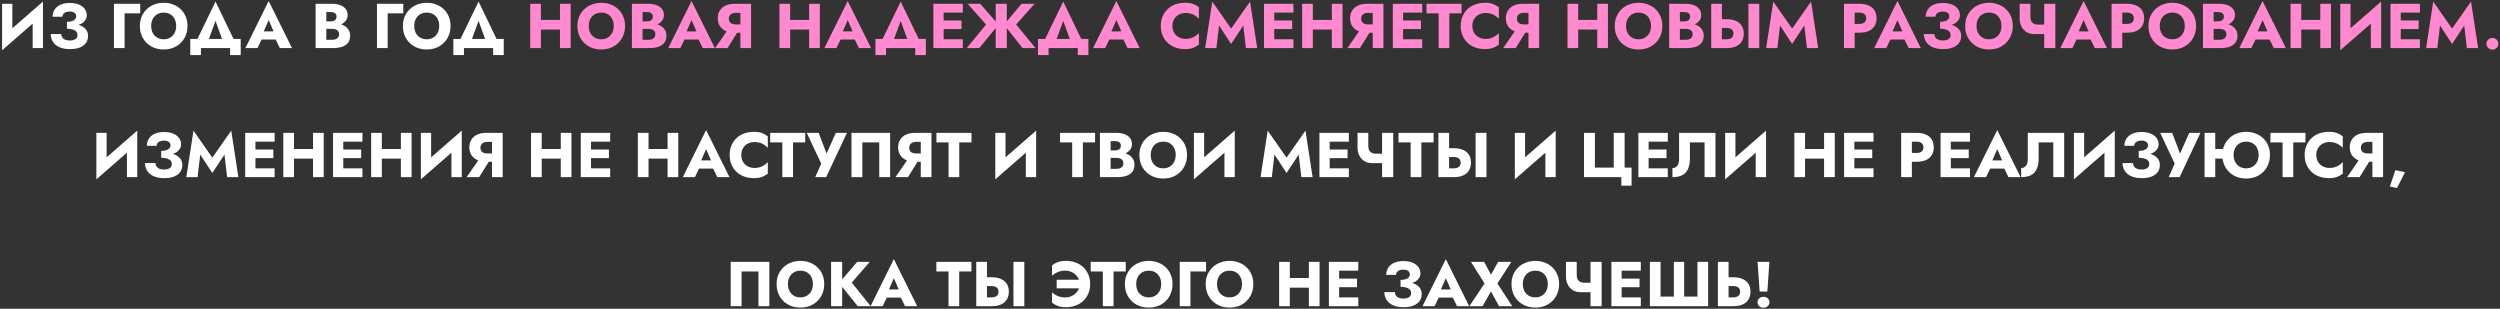
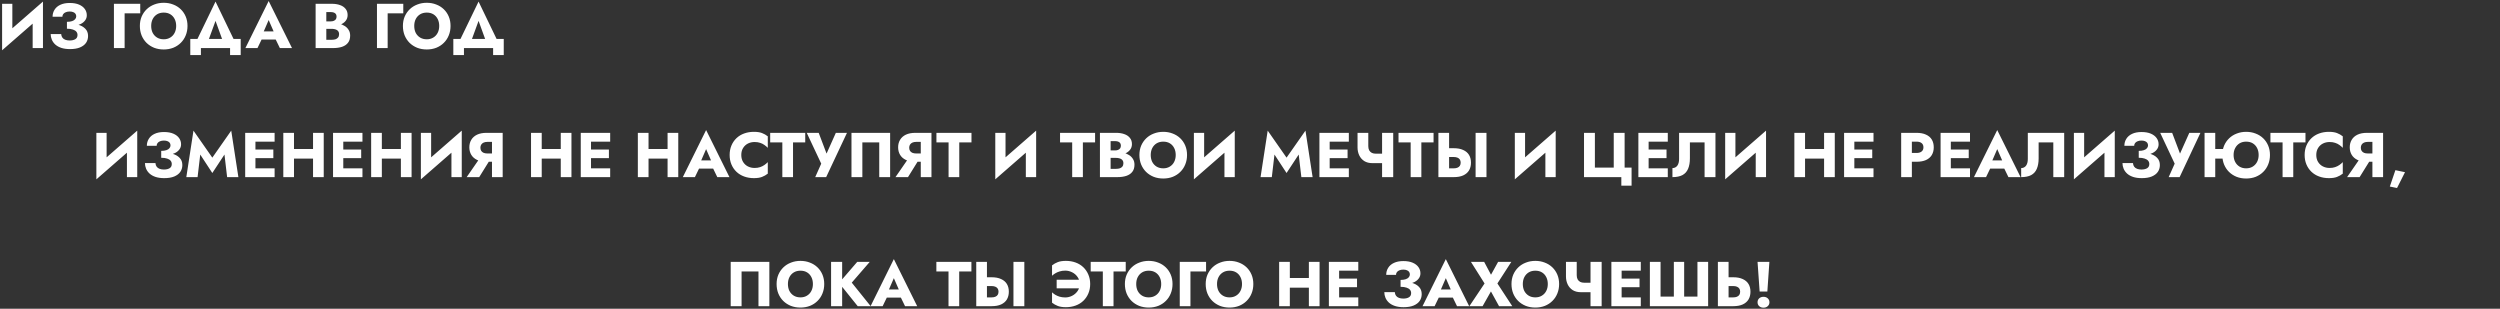
<svg xmlns="http://www.w3.org/2000/svg" width="988" height="122" viewBox="0 0 988 122" fill="none">
  <rect x="0" y="0" width="988" height="122" fill="#333333" stroke="none" />
  <path d="M16.855 5.9L16.98 0.625L0.955 14.6L0.83 19.875L16.855 5.9ZM4.88 1.5H0.83V19.875L4.88 15.725V1.5ZM16.98 0.625L12.905 4.925V19H16.98V0.625ZM26.454 10.525C27.537 10.525 28.554 10.433 29.504 10.25C30.454 10.067 31.287 9.792 32.004 9.425C32.721 9.042 33.279 8.567 33.679 8C34.096 7.433 34.304 6.775 34.304 6.025C34.304 5.125 34.046 4.308 33.529 3.575C33.012 2.842 32.254 2.258 31.254 1.825C30.254 1.392 29.021 1.175 27.554 1.175C26.087 1.175 24.846 1.417 23.829 1.9C22.829 2.367 22.071 3.017 21.554 3.85C21.037 4.667 20.779 5.592 20.779 6.625H24.654C24.654 6.208 24.771 5.85 25.004 5.55C25.237 5.233 25.571 4.992 26.004 4.825C26.437 4.642 26.946 4.55 27.529 4.55C28.096 4.55 28.571 4.633 28.954 4.8C29.337 4.95 29.629 5.167 29.829 5.45C30.029 5.733 30.129 6.067 30.129 6.45C30.129 6.867 29.987 7.242 29.704 7.575C29.437 7.908 29.029 8.167 28.479 8.35C27.946 8.533 27.271 8.625 26.454 8.625V10.525ZM27.654 19.4C29.237 19.4 30.554 19.183 31.604 18.75C32.671 18.3 33.471 17.692 34.004 16.925C34.537 16.142 34.804 15.242 34.804 14.225C34.804 13.042 34.437 12.083 33.704 11.35C32.987 10.6 31.996 10.058 30.729 9.725C29.479 9.375 28.054 9.2 26.454 9.2V11.35C27.421 11.35 28.204 11.458 28.804 11.675C29.421 11.875 29.879 12.158 30.179 12.525C30.479 12.892 30.629 13.325 30.629 13.825C30.629 14.575 30.346 15.125 29.779 15.475C29.212 15.825 28.454 16 27.504 16C26.887 16 26.329 15.908 25.829 15.725C25.329 15.542 24.937 15.258 24.654 14.875C24.371 14.492 24.212 14.017 24.179 13.45H20.029C20.029 14.217 20.179 14.958 20.479 15.675C20.779 16.392 21.237 17.033 21.854 17.6C22.487 18.167 23.279 18.608 24.229 18.925C25.196 19.242 26.337 19.4 27.654 19.4ZM45.023 1.5V19H49.248V5.275H55.423V1.5H45.023ZM59.75 10.25C59.75 9.217 59.95 8.308 60.35 7.525C60.767 6.725 61.342 6.1 62.075 5.65C62.825 5.2 63.7 4.975 64.7 4.975C65.716 4.975 66.591 5.2 67.325 5.65C68.058 6.1 68.625 6.725 69.025 7.525C69.425 8.308 69.625 9.217 69.625 10.25C69.625 11.283 69.416 12.2 69 13C68.6 13.783 68.025 14.4 67.275 14.85C66.541 15.3 65.683 15.525 64.7 15.525C63.7 15.525 62.825 15.3 62.075 14.85C61.342 14.4 60.767 13.783 60.35 13C59.95 12.2 59.75 11.283 59.75 10.25ZM55.275 10.25C55.275 11.6 55.5 12.842 55.95 13.975C56.416 15.108 57.066 16.092 57.9 16.925C58.75 17.758 59.75 18.408 60.9 18.875C62.05 19.325 63.316 19.55 64.7 19.55C66.067 19.55 67.325 19.325 68.475 18.875C69.625 18.408 70.617 17.758 71.45 16.925C72.3 16.092 72.95 15.108 73.4 13.975C73.867 12.842 74.1 11.6 74.1 10.25C74.1 8.9 73.867 7.667 73.4 6.55C72.933 5.433 72.275 4.467 71.425 3.65C70.575 2.833 69.575 2.208 68.425 1.775C67.291 1.325 66.05 1.1 64.7 1.1C63.367 1.1 62.125 1.325 60.975 1.775C59.825 2.208 58.825 2.833 57.975 3.65C57.125 4.467 56.458 5.433 55.975 6.55C55.508 7.667 55.275 8.9 55.275 10.25ZM85.175 8.25L88.8 18.25H93.675L85.175 0.625L76.65 18.25H81.525L85.175 8.25ZM90.925 19V21.75H95.125V15.375H75.2V21.75H79.4V19H90.925ZM101.603 15.625H110.853L110.578 12.4H101.903L101.603 15.625ZM106.178 7.925L108.653 13.6L108.503 14.675L110.603 19H115.403L106.178 0.4L96.978 19H101.753L103.928 14.5L103.728 13.575L106.178 7.925ZM127.882 10.3H131.157C132.374 10.3 133.44 10.133 134.357 9.8C135.29 9.45 136.024 8.95 136.557 8.3C137.107 7.65 137.382 6.867 137.382 5.95C137.382 4.95 137.107 4.125 136.557 3.475C136.024 2.808 135.29 2.317 134.357 2C133.44 1.667 132.374 1.5 131.157 1.5H124.732V19H131.582C132.965 19 134.165 18.833 135.182 18.5C136.199 18.15 136.982 17.617 137.532 16.9C138.099 16.183 138.382 15.242 138.382 14.075C138.382 13.192 138.182 12.442 137.782 11.825C137.399 11.192 136.882 10.675 136.232 10.275C135.582 9.858 134.857 9.558 134.057 9.375C133.257 9.192 132.432 9.1 131.582 9.1H127.882V11.4H131.107C131.524 11.4 131.899 11.442 132.232 11.525C132.582 11.592 132.89 11.708 133.157 11.875C133.424 12.042 133.632 12.258 133.782 12.525C133.932 12.792 134.007 13.108 134.007 13.475C134.007 14.042 133.874 14.492 133.607 14.825C133.357 15.142 133.015 15.375 132.582 15.525C132.149 15.658 131.657 15.725 131.107 15.725H128.957V4.775H130.707C131.44 4.775 132.007 4.925 132.407 5.225C132.807 5.525 133.007 5.975 133.007 6.575C133.007 6.975 132.915 7.317 132.732 7.6C132.549 7.867 132.282 8.075 131.932 8.225C131.599 8.375 131.19 8.45 130.707 8.45H127.882V10.3ZM148.979 1.5V19H153.204V5.275H159.379V1.5H148.979ZM163.705 10.25C163.705 9.217 163.905 8.308 164.305 7.525C164.722 6.725 165.297 6.1 166.03 5.65C166.78 5.2 167.655 4.975 168.655 4.975C169.672 4.975 170.547 5.2 171.28 5.65C172.013 6.1 172.58 6.725 172.98 7.525C173.38 8.308 173.58 9.217 173.58 10.25C173.58 11.283 173.372 12.2 172.955 13C172.555 13.783 171.98 14.4 171.23 14.85C170.497 15.3 169.638 15.525 168.655 15.525C167.655 15.525 166.78 15.3 166.03 14.85C165.297 14.4 164.722 13.783 164.305 13C163.905 12.2 163.705 11.283 163.705 10.25ZM159.23 10.25C159.23 11.6 159.455 12.842 159.905 13.975C160.372 15.108 161.022 16.092 161.855 16.925C162.705 17.758 163.705 18.408 164.855 18.875C166.005 19.325 167.272 19.55 168.655 19.55C170.022 19.55 171.28 19.325 172.43 18.875C173.58 18.408 174.572 17.758 175.405 16.925C176.255 16.092 176.905 15.108 177.355 13.975C177.822 12.842 178.055 11.6 178.055 10.25C178.055 8.9 177.822 7.667 177.355 6.55C176.888 5.433 176.23 4.467 175.38 3.65C174.53 2.833 173.53 2.208 172.38 1.775C171.247 1.325 170.005 1.1 168.655 1.1C167.322 1.1 166.08 1.325 164.93 1.775C163.78 2.208 162.78 2.833 161.93 3.65C161.08 4.467 160.413 5.433 159.93 6.55C159.463 7.667 159.23 8.9 159.23 10.25ZM189.13 8.25L192.755 18.25H197.63L189.13 0.625L180.605 18.25H185.48L189.13 8.25ZM194.88 19V21.75H199.08V15.375H179.155V21.75H183.355V19H194.88ZM54.111 56.9L54.236 51.625L38.211 65.6L38.086 70.875L54.111 56.9ZM42.136 52.5H38.086V70.875L42.136 66.725V52.5ZM54.236 51.625L50.161 55.925V70H54.236V51.625ZM63.71 61.525C64.793 61.525 65.81 61.433 66.76 61.25C67.71 61.067 68.543 60.792 69.26 60.425C69.977 60.042 70.535 59.567 70.935 59C71.352 58.433 71.56 57.775 71.56 57.025C71.56 56.125 71.302 55.308 70.785 54.575C70.268 53.842 69.51 53.258 68.51 52.825C67.51 52.392 66.277 52.175 64.81 52.175C63.343 52.175 62.102 52.417 61.085 52.9C60.085 53.367 59.327 54.017 58.81 54.85C58.293 55.667 58.035 56.592 58.035 57.625H61.91C61.91 57.208 62.027 56.85 62.26 56.55C62.493 56.233 62.827 55.992 63.26 55.825C63.693 55.642 64.202 55.55 64.785 55.55C65.352 55.55 65.827 55.633 66.21 55.8C66.593 55.95 66.885 56.167 67.085 56.45C67.285 56.733 67.385 57.067 67.385 57.45C67.385 57.867 67.243 58.242 66.96 58.575C66.693 58.908 66.285 59.167 65.735 59.35C65.202 59.533 64.527 59.625 63.71 59.625V61.525ZM64.91 70.4C66.493 70.4 67.81 70.183 68.86 69.75C69.927 69.3 70.727 68.692 71.26 67.925C71.793 67.142 72.06 66.242 72.06 65.225C72.06 64.042 71.693 63.083 70.96 62.35C70.243 61.6 69.252 61.058 67.985 60.725C66.735 60.375 65.31 60.2 63.71 60.2V62.35C64.677 62.35 65.46 62.458 66.06 62.675C66.677 62.875 67.135 63.158 67.435 63.525C67.735 63.892 67.885 64.325 67.885 64.825C67.885 65.575 67.602 66.125 67.035 66.475C66.468 66.825 65.71 67 64.76 67C64.143 67 63.585 66.908 63.085 66.725C62.585 66.542 62.193 66.258 61.91 65.875C61.627 65.492 61.468 65.017 61.435 64.45H57.285C57.285 65.217 57.435 65.958 57.735 66.675C58.035 67.392 58.493 68.033 59.11 68.6C59.743 69.167 60.535 69.608 61.485 69.925C62.452 70.242 63.593 70.4 64.91 70.4ZM79.134 61.075L83.909 68.375L88.709 61.075L89.759 70H94.209L91.384 51.625L83.909 62.3L76.459 51.625L73.634 70H78.084L79.134 61.075ZM99.7 70H108.525V66.525H99.7V70ZM99.7 55.975H108.525V52.5H99.7V55.975ZM99.7 62.5H108.025V59.1H99.7V62.5ZM96.9 52.5V70H100.95V52.5H96.9ZM113.138 62.675H126.388V58.875H113.138V62.675ZM123.713 52.5V70H127.938V52.5H123.713ZM111.963 52.5V70H116.188V52.5H111.963ZM134.417 70H143.242V66.525H134.417V70ZM134.417 55.975H143.242V52.5H134.417V55.975ZM134.417 62.5H142.742V59.1H134.417V62.5ZM131.617 52.5V70H135.667V52.5H131.617ZM147.855 62.675H161.105V58.875H147.855V62.675ZM158.43 52.5V70H162.655V52.5H158.43ZM146.68 52.5V70H150.905V52.5H146.68ZM182.358 56.9L182.483 51.625L166.458 65.6L166.333 70.875L182.358 56.9ZM170.383 52.5H166.333V70.875L170.383 66.725V52.5ZM182.483 51.625L178.408 55.925V70H182.483V51.625ZM194.307 62.075H189.907L184.432 70H189.382L194.307 62.075ZM198.657 52.5H194.432V70H198.657V52.5ZM196.007 56.075V52.5H192.282C190.799 52.5 189.549 52.742 188.532 53.225C187.532 53.708 186.774 54.383 186.257 55.25C185.74 56.1 185.482 57.092 185.482 58.225C185.482 59.342 185.74 60.333 186.257 61.2C186.774 62.05 187.532 62.717 188.532 63.2C189.549 63.683 190.799 63.925 192.282 63.925H196.007V60.65H192.582C192.032 60.65 191.549 60.567 191.132 60.4C190.715 60.217 190.399 59.958 190.182 59.625C189.965 59.275 189.857 58.858 189.857 58.375C189.857 57.892 189.965 57.483 190.182 57.15C190.399 56.8 190.715 56.533 191.132 56.35C191.549 56.167 192.032 56.075 192.582 56.075H196.007ZM211.039 62.675H224.289V58.875H211.039V62.675ZM221.614 52.5V70H225.839V52.5H221.614ZM209.864 52.5V70H214.089V52.5H209.864ZM232.317 70H241.142V66.525H232.317V70ZM232.317 55.975H241.142V52.5H232.317V55.975ZM232.317 62.5H240.642V59.1H232.317V62.5ZM229.517 52.5V70H233.567V52.5H229.517ZM253.251 62.675H266.501V58.875H253.251V62.675ZM263.826 52.5V70H268.051V52.5H263.826ZM252.076 52.5V70H256.301V52.5H252.076ZM274.479 66.625H283.729L283.454 63.4H274.779L274.479 66.625ZM279.054 58.925L281.529 64.6L281.379 65.675L283.479 70H288.279L279.054 51.4L269.854 70H274.629L276.804 65.5L276.604 64.575L279.054 58.925ZM292.956 61.25C292.956 60.167 293.198 59.242 293.681 58.475C294.164 57.708 294.798 57.125 295.581 56.725C296.381 56.325 297.256 56.125 298.206 56.125C299.039 56.125 299.773 56.233 300.406 56.45C301.039 56.65 301.606 56.933 302.106 57.3C302.606 57.65 303.048 58.025 303.431 58.425V53.875C302.731 53.325 301.964 52.892 301.131 52.575C300.298 52.258 299.239 52.1 297.956 52.1C296.556 52.1 295.264 52.317 294.081 52.75C292.898 53.183 291.881 53.808 291.031 54.625C290.181 55.442 289.523 56.408 289.056 57.525C288.589 58.642 288.356 59.883 288.356 61.25C288.356 62.617 288.589 63.858 289.056 64.975C289.523 66.092 290.181 67.058 291.031 67.875C291.881 68.692 292.898 69.317 294.081 69.75C295.264 70.183 296.556 70.4 297.956 70.4C299.239 70.4 300.298 70.242 301.131 69.925C301.964 69.608 302.731 69.175 303.431 68.625V64.075C303.048 64.475 302.606 64.85 302.106 65.2C301.606 65.55 301.039 65.833 300.406 66.05C299.773 66.267 299.039 66.375 298.206 66.375C297.256 66.375 296.381 66.175 295.581 65.775C294.798 65.375 294.164 64.792 293.681 64.025C293.198 63.242 292.956 62.317 292.956 61.25ZM304.378 56.275H309.178V70H313.403V56.275H318.228V52.5H304.378V56.275ZM334.724 52.5H330.324L325.674 62.9L327.499 62.925L323.549 52.5H318.824L324.549 64.675L322.174 70H326.499L334.724 52.5ZM347.478 56.275V70H351.778V52.5H336.503V70H340.803V56.275H347.478ZM363.765 62.075H359.365L353.89 70H358.84L363.765 62.075ZM368.115 52.5H363.89V70H368.115V52.5ZM365.465 56.075V52.5H361.74C360.257 52.5 359.007 52.742 357.99 53.225C356.99 53.708 356.232 54.383 355.715 55.25C355.198 56.1 354.94 57.092 354.94 58.225C354.94 59.342 355.198 60.333 355.715 61.2C356.232 62.05 356.99 62.717 357.99 63.2C359.007 63.683 360.257 63.925 361.74 63.925H365.465V60.65H362.04C361.49 60.65 361.007 60.567 360.59 60.4C360.173 60.217 359.857 59.958 359.64 59.625C359.423 59.275 359.315 58.858 359.315 58.375C359.315 57.892 359.423 57.483 359.64 57.15C359.857 56.8 360.173 56.533 360.59 56.35C361.007 56.167 361.49 56.075 362.04 56.075H365.465ZM370.077 56.275H374.877V70H379.102V56.275H383.927V52.5H370.077V56.275ZM409.36 56.9L409.485 51.625L393.46 65.6L393.335 70.875L409.36 56.9ZM397.385 52.5H393.335V70.875L397.385 66.725V52.5ZM409.485 51.625L405.41 55.925V70H409.485V51.625ZM418.929 56.275H423.729V70H427.954V56.275H432.779V52.5H418.929V56.275ZM437.843 61.3H441.118C442.334 61.3 443.401 61.133 444.318 60.8C445.251 60.45 445.984 59.95 446.518 59.3C447.068 58.65 447.343 57.867 447.343 56.95C447.343 55.95 447.068 55.125 446.518 54.475C445.984 53.808 445.251 53.317 444.318 53C443.401 52.667 442.334 52.5 441.118 52.5H434.693V70H441.543C442.926 70 444.126 69.833 445.143 69.5C446.159 69.15 446.943 68.617 447.493 67.9C448.059 67.183 448.343 66.242 448.343 65.075C448.343 64.192 448.143 63.442 447.743 62.825C447.359 62.192 446.843 61.675 446.193 61.275C445.543 60.858 444.818 60.558 444.018 60.375C443.218 60.192 442.393 60.1 441.543 60.1H437.843V62.4H441.068C441.484 62.4 441.859 62.442 442.193 62.525C442.543 62.592 442.851 62.708 443.118 62.875C443.384 63.042 443.593 63.258 443.743 63.525C443.893 63.792 443.968 64.108 443.968 64.475C443.968 65.042 443.834 65.492 443.568 65.825C443.318 66.142 442.976 66.375 442.543 66.525C442.109 66.658 441.618 66.725 441.068 66.725H438.918V55.775H440.668C441.401 55.775 441.968 55.925 442.368 56.225C442.768 56.525 442.968 56.975 442.968 57.575C442.968 57.975 442.876 58.317 442.693 58.6C442.509 58.867 442.243 59.075 441.893 59.225C441.559 59.375 441.151 59.45 440.668 59.45H437.843V61.3ZM454.769 61.25C454.769 60.217 454.969 59.308 455.369 58.525C455.786 57.725 456.361 57.1 457.094 56.65C457.844 56.2 458.719 55.975 459.719 55.975C460.736 55.975 461.611 56.2 462.344 56.65C463.078 57.1 463.644 57.725 464.044 58.525C464.444 59.308 464.644 60.217 464.644 61.25C464.644 62.283 464.436 63.2 464.019 64C463.619 64.783 463.044 65.4 462.294 65.85C461.561 66.3 460.703 66.525 459.719 66.525C458.719 66.525 457.844 66.3 457.094 65.85C456.361 65.4 455.786 64.783 455.369 64C454.969 63.2 454.769 62.283 454.769 61.25ZM450.294 61.25C450.294 62.6 450.519 63.842 450.969 64.975C451.436 66.108 452.086 67.092 452.919 67.925C453.769 68.758 454.769 69.408 455.919 69.875C457.069 70.325 458.336 70.55 459.719 70.55C461.086 70.55 462.344 70.325 463.494 69.875C464.644 69.408 465.636 68.758 466.469 67.925C467.319 67.092 467.969 66.108 468.419 64.975C468.886 63.842 469.119 62.6 469.119 61.25C469.119 59.9 468.886 58.667 468.419 57.55C467.953 56.433 467.294 55.467 466.444 54.65C465.594 53.833 464.594 53.208 463.444 52.775C462.311 52.325 461.069 52.1 459.719 52.1C458.386 52.1 457.144 52.325 455.994 52.775C454.844 53.208 453.844 53.833 452.994 54.65C452.144 55.467 451.478 56.433 450.994 57.55C450.528 58.667 450.294 59.9 450.294 61.25ZM487.852 56.9L487.977 51.625L471.952 65.6L471.827 70.875L487.852 56.9ZM475.877 52.5H471.827V70.875L475.877 66.725V52.5ZM487.977 51.625L483.902 55.925V70H487.977V51.625ZM503.67 61.075L508.445 68.375L513.245 61.075L514.295 70H518.745L515.92 51.625L508.445 62.3L500.995 51.625L498.17 70H502.62L503.67 61.075ZM524.236 70H533.061V66.525H524.236V70ZM524.236 55.975H533.061V52.5H524.236V55.975ZM524.236 62.5H532.561V59.1H524.236V62.5ZM521.436 52.5V70H525.486V52.5H521.436ZM542.374 64.475H547.799V60.725H543.599L542.374 64.475ZM546.199 52.5V70H550.599V52.5H546.199ZM540.749 52.5H536.499V58.3C536.499 59.417 536.724 60.45 537.174 61.4C537.624 62.333 538.283 63.083 539.149 63.65C540.033 64.2 541.108 64.475 542.374 64.475L543.599 60.725C543.049 60.725 542.558 60.617 542.124 60.4C541.691 60.167 541.349 59.833 541.099 59.4C540.866 58.95 540.749 58.4 540.749 57.75V52.5ZM552.694 56.275H557.494V70H561.719V56.275H566.544V52.5H552.694V56.275ZM583.157 52.5V70H587.457V52.5H583.157ZM568.457 52.5V70H572.682V52.5H568.457ZM571.107 62.05H574.532C575.099 62.05 575.582 62.133 575.982 62.3C576.399 62.467 576.716 62.717 576.932 63.05C577.149 63.383 577.257 63.792 577.257 64.275C577.257 64.758 577.149 65.175 576.932 65.525C576.716 65.858 576.399 66.108 575.982 66.275C575.582 66.442 575.099 66.525 574.532 66.525H571.107V70H574.532C576.016 70 577.257 69.775 578.257 69.325C579.274 68.858 580.041 68.2 580.557 67.35C581.074 66.483 581.332 65.458 581.332 64.275C581.332 63.092 581.074 62.075 580.557 61.225C580.041 60.375 579.274 59.725 578.257 59.275C577.257 58.808 576.016 58.575 574.532 58.575H571.107V62.05ZM614.683 56.9L614.808 51.625L598.783 65.6L598.658 70.875L614.683 56.9ZM602.708 52.5H598.658V70.875L602.708 66.725V52.5ZM614.808 51.625L610.733 55.925V70H614.808V51.625ZM630.301 66.225V52.5H626.001V70H640.751V73.375H644.801V66.225H642.051V52.5H637.751V66.225H630.301ZM650.286 70H659.111V66.525H650.286V70ZM650.286 55.975H659.111V52.5H650.286V55.975ZM650.286 62.5H658.611V59.1H650.286V62.5ZM647.486 52.5V70H651.536V52.5H647.486ZM677.949 52.5H663.574V62.85C663.574 63.383 663.516 63.875 663.399 64.325C663.283 64.775 663.108 65.158 662.874 65.475C662.658 65.775 662.383 66.008 662.049 66.175C661.733 66.342 661.366 66.425 660.949 66.425V70C662.566 70 663.883 69.733 664.899 69.2C665.916 68.65 666.658 67.825 667.124 66.725C667.608 65.608 667.849 64.233 667.849 62.6V56.275H673.649V70H677.949V52.5ZM697.813 56.9L697.938 51.625L681.913 65.6L681.788 70.875L697.813 56.9ZM685.838 52.5H681.788V70.875L685.838 66.725V52.5ZM697.938 51.625L693.863 55.925V70H697.938V51.625ZM710.306 62.675H723.556V58.875H710.306V62.675ZM720.881 52.5V70H725.106V52.5H720.881ZM709.131 52.5V70H713.356V52.5H709.131ZM731.585 70H740.41V66.525H731.585V70ZM731.585 55.975H740.41V52.5H731.585V55.975ZM731.585 62.5H739.91V59.1H731.585V62.5ZM728.785 52.5V70H732.835V52.5H728.785ZM751.343 52.5V70H755.568V52.5H751.343ZM753.993 55.975H757.418C758.268 55.975 758.935 56.167 759.418 56.55C759.901 56.933 760.143 57.492 760.143 58.225C760.143 58.942 759.901 59.492 759.418 59.875C758.935 60.258 758.268 60.45 757.418 60.45H753.993V63.925H757.418C758.901 63.925 760.143 63.7 761.143 63.25C762.16 62.783 762.926 62.125 763.443 61.275C763.96 60.408 764.218 59.392 764.218 58.225C764.218 57.025 763.96 56 763.443 55.15C762.926 54.3 762.16 53.65 761.143 53.2C760.143 52.733 758.901 52.5 757.418 52.5H753.993V55.975ZM769.719 70H778.544V66.525H769.719V70ZM769.719 55.975H778.544V52.5H769.719V55.975ZM769.719 62.5H778.044V59.1H769.719V62.5ZM766.919 52.5V70H770.969V52.5H766.919ZM784.733 66.625H793.983L793.708 63.4H785.033L784.733 66.625ZM789.308 58.925L791.783 64.6L791.633 65.675L793.733 70H798.533L789.308 51.4L780.108 70H784.883L787.058 65.5L786.858 64.575L789.308 58.925ZM815.767 52.5H801.392V62.85C801.392 63.383 801.333 63.875 801.217 64.325C801.1 64.775 800.925 65.158 800.692 65.475C800.475 65.775 800.2 66.008 799.867 66.175C799.55 66.342 799.183 66.425 798.767 66.425V70C800.383 70 801.7 69.733 802.717 69.2C803.733 68.65 804.475 67.825 804.942 66.725C805.425 65.608 805.667 64.233 805.667 62.6V56.275H811.467V70H815.767V52.5ZM835.63 56.9L835.755 51.625L819.73 65.6L819.605 70.875L835.63 56.9ZM823.655 52.5H819.605V70.875L823.655 66.725V52.5ZM835.755 51.625L831.68 55.925V70H835.755V51.625ZM845.229 61.525C846.312 61.525 847.329 61.433 848.279 61.25C849.229 61.067 850.062 60.792 850.779 60.425C851.495 60.042 852.054 59.567 852.454 59C852.87 58.433 853.079 57.775 853.079 57.025C853.079 56.125 852.82 55.308 852.304 54.575C851.787 53.842 851.029 53.258 850.029 52.825C849.029 52.392 847.795 52.175 846.329 52.175C844.862 52.175 843.62 52.417 842.604 52.9C841.604 53.367 840.845 54.017 840.329 54.85C839.812 55.667 839.554 56.592 839.554 57.625H843.429C843.429 57.208 843.545 56.85 843.779 56.55C844.012 56.233 844.345 55.992 844.779 55.825C845.212 55.642 845.72 55.55 846.304 55.55C846.87 55.55 847.345 55.633 847.729 55.8C848.112 55.95 848.404 56.167 848.604 56.45C848.804 56.733 848.904 57.067 848.904 57.45C848.904 57.867 848.762 58.242 848.479 58.575C848.212 58.908 847.804 59.167 847.254 59.35C846.72 59.533 846.045 59.625 845.229 59.625V61.525ZM846.429 70.4C848.012 70.4 849.329 70.183 850.379 69.75C851.445 69.3 852.245 68.692 852.779 67.925C853.312 67.142 853.579 66.242 853.579 65.225C853.579 64.042 853.212 63.083 852.479 62.35C851.762 61.6 850.77 61.058 849.504 60.725C848.254 60.375 846.829 60.2 845.229 60.2V62.35C846.195 62.35 846.979 62.458 847.579 62.675C848.195 62.875 848.654 63.158 848.954 63.525C849.254 63.892 849.404 64.325 849.404 64.825C849.404 65.575 849.12 66.125 848.554 66.475C847.987 66.825 847.229 67 846.279 67C845.662 67 845.104 66.908 844.604 66.725C844.104 66.542 843.712 66.258 843.429 65.875C843.145 65.492 842.987 65.017 842.954 64.45H838.804C838.804 65.217 838.954 65.958 839.254 66.675C839.554 67.392 840.012 68.033 840.629 68.6C841.262 69.167 842.054 69.608 843.004 69.925C843.97 70.242 845.112 70.4 846.429 70.4ZM869.612 52.5H865.212L860.562 62.9L862.387 62.925L858.437 52.5H853.712L859.437 64.675L857.062 70H861.387L869.612 52.5ZM872.416 62.675H880.866V58.875H872.416V62.675ZM871.241 52.5V70H875.466V52.5H871.241ZM882.716 61.25C882.716 60.217 882.924 59.308 883.341 58.525C883.757 57.725 884.332 57.1 885.066 56.65C885.816 56.2 886.682 55.975 887.666 55.975C888.699 55.975 889.582 56.2 890.316 56.65C891.049 57.1 891.616 57.725 892.016 58.525C892.416 59.308 892.616 60.217 892.616 61.25C892.616 62.283 892.407 63.2 891.991 64C891.574 64.783 890.999 65.4 890.266 65.85C889.532 66.3 888.666 66.525 887.666 66.525C886.682 66.525 885.816 66.3 885.066 65.85C884.332 65.4 883.757 64.783 883.341 64C882.924 63.2 882.716 62.283 882.716 61.25ZM878.266 61.25C878.266 62.6 878.491 63.842 878.941 64.975C879.407 66.108 880.057 67.092 880.891 67.925C881.741 68.758 882.741 69.408 883.891 69.875C885.041 70.325 886.299 70.55 887.666 70.55C889.049 70.55 890.316 70.325 891.466 69.875C892.616 69.408 893.607 68.758 894.441 67.925C895.291 67.092 895.941 66.108 896.391 64.975C896.857 63.842 897.091 62.6 897.091 61.25C897.091 59.9 896.857 58.667 896.391 57.55C895.924 56.433 895.266 55.467 894.416 54.65C893.566 53.833 892.566 53.208 891.416 52.775C890.282 52.325 889.032 52.1 887.666 52.1C886.349 52.1 885.116 52.325 883.966 52.775C882.816 53.208 881.816 53.833 880.966 54.65C880.116 55.467 879.449 56.433 878.966 57.55C878.499 58.667 878.266 59.9 878.266 61.25ZM897.274 56.275H902.074V70H906.299V56.275H911.124V52.5H897.274V56.275ZM915.392 61.25C915.392 60.167 915.634 59.242 916.117 58.475C916.601 57.708 917.234 57.125 918.017 56.725C918.817 56.325 919.692 56.125 920.642 56.125C921.476 56.125 922.209 56.233 922.842 56.45C923.476 56.65 924.042 56.933 924.542 57.3C925.042 57.65 925.484 58.025 925.867 58.425V53.875C925.167 53.325 924.401 52.892 923.567 52.575C922.734 52.258 921.676 52.1 920.392 52.1C918.992 52.1 917.701 52.317 916.517 52.75C915.334 53.183 914.317 53.808 913.467 54.625C912.617 55.442 911.959 56.408 911.492 57.525C911.026 58.642 910.792 59.883 910.792 61.25C910.792 62.617 911.026 63.858 911.492 64.975C911.959 66.092 912.617 67.058 913.467 67.875C914.317 68.692 915.334 69.317 916.517 69.75C917.701 70.183 918.992 70.4 920.392 70.4C921.676 70.4 922.734 70.242 923.567 69.925C924.401 69.608 925.167 69.175 925.867 68.625V64.075C925.484 64.475 925.042 64.85 924.542 65.2C924.042 65.55 923.476 65.833 922.842 66.05C922.209 66.267 921.476 66.375 920.642 66.375C919.692 66.375 918.817 66.175 918.017 65.775C917.234 65.375 916.601 64.792 916.117 64.025C915.634 63.242 915.392 62.317 915.392 61.25ZM937.447 62.075H933.047L927.572 70H932.522L937.447 62.075ZM941.797 52.5H937.572V70H941.797V52.5ZM939.147 56.075V52.5H935.422C933.938 52.5 932.688 52.742 931.672 53.225C930.672 53.708 929.913 54.383 929.397 55.25C928.88 56.1 928.622 57.092 928.622 58.225C928.622 59.342 928.88 60.333 929.397 61.2C929.913 62.05 930.672 62.717 931.672 63.2C932.688 63.683 933.938 63.925 935.422 63.925H939.147V60.65H935.722C935.172 60.65 934.688 60.567 934.272 60.4C933.855 60.217 933.538 59.958 933.322 59.625C933.105 59.275 932.997 58.858 932.997 58.375C932.997 57.892 933.105 57.483 933.322 57.15C933.538 56.8 933.855 56.533 934.272 56.35C934.688 56.167 935.172 56.075 935.722 56.075H939.147ZM946.658 67.25L944.458 73.725L947.308 74.3L950.458 68.05L946.658 67.25ZM299.748 107.275V121H304.048V103.5H288.773V121H293.073V107.275H299.748ZM311.386 112.25C311.386 111.217 311.586 110.308 311.986 109.525C312.402 108.725 312.977 108.1 313.711 107.65C314.461 107.2 315.336 106.975 316.336 106.975C317.352 106.975 318.227 107.2 318.961 107.65C319.694 108.1 320.261 108.725 320.661 109.525C321.061 110.308 321.261 111.217 321.261 112.25C321.261 113.283 321.052 114.2 320.636 115C320.236 115.783 319.661 116.4 318.911 116.85C318.177 117.3 317.319 117.525 316.336 117.525C315.336 117.525 314.461 117.3 313.711 116.85C312.977 116.4 312.402 115.783 311.986 115C311.586 114.2 311.386 113.283 311.386 112.25ZM306.911 112.25C306.911 113.6 307.136 114.842 307.586 115.975C308.052 117.108 308.702 118.092 309.536 118.925C310.386 119.758 311.386 120.408 312.536 120.875C313.686 121.325 314.952 121.55 316.336 121.55C317.702 121.55 318.961 121.325 320.111 120.875C321.261 120.408 322.252 119.758 323.086 118.925C323.936 118.092 324.586 117.108 325.036 115.975C325.502 114.842 325.736 113.6 325.736 112.25C325.736 110.9 325.502 109.667 325.036 108.55C324.569 107.433 323.911 106.467 323.061 105.65C322.211 104.833 321.211 104.208 320.061 103.775C318.927 103.325 317.686 103.1 316.336 103.1C315.002 103.1 313.761 103.325 312.611 103.775C311.461 104.208 310.461 104.833 309.611 105.65C308.761 106.467 308.094 107.433 307.611 108.55C307.144 109.667 306.911 110.9 306.911 112.25ZM328.443 103.5V121H332.818V103.5H328.443ZM338.768 103.5L331.593 111.825L338.968 121H344.093L336.618 111.7L343.718 103.5H338.768ZM348.673 117.625H357.923L357.648 114.4H348.973L348.673 117.625ZM353.248 109.925L355.723 115.6L355.573 116.675L357.673 121H362.473L353.248 102.4L344.048 121H348.823L350.998 116.5L350.798 115.575L353.248 109.925ZM370.052 107.275H374.852V121H379.077V107.275H383.902V103.5H370.052V107.275ZM400.516 103.5V121H404.816V103.5H400.516ZM385.816 103.5V121H390.041V103.5H385.816ZM388.466 113.05H391.891C392.457 113.05 392.941 113.133 393.341 113.3C393.757 113.467 394.074 113.717 394.291 114.05C394.507 114.383 394.616 114.792 394.616 115.275C394.616 115.758 394.507 116.175 394.291 116.525C394.074 116.858 393.757 117.108 393.341 117.275C392.941 117.442 392.457 117.525 391.891 117.525H388.466V121H391.891C393.374 121 394.616 120.775 395.616 120.325C396.632 119.858 397.399 119.2 397.916 118.35C398.432 117.483 398.691 116.458 398.691 115.275C398.691 114.092 398.432 113.075 397.916 112.225C397.399 111.375 396.632 110.725 395.616 110.275C394.616 109.808 393.374 109.575 391.891 109.575H388.466V113.05ZM417.591 113.95H426.916V110.55H417.591V113.95ZM426.691 112.25C426.691 113.317 426.408 114.25 425.841 115.05C425.291 115.833 424.574 116.45 423.691 116.9C422.824 117.333 421.924 117.55 420.991 117.55C420.174 117.55 419.424 117.45 418.741 117.25C418.074 117.033 417.491 116.775 416.991 116.475C416.508 116.158 416.099 115.842 415.766 115.525V119.625C416.466 120.175 417.233 120.608 418.066 120.925C418.916 121.242 419.974 121.4 421.241 121.4C422.641 121.4 423.924 121.183 425.091 120.75C426.274 120.317 427.291 119.692 428.141 118.875C428.991 118.058 429.649 117.092 430.116 115.975C430.599 114.858 430.841 113.617 430.841 112.25C430.841 110.883 430.599 109.642 430.116 108.525C429.649 107.408 428.991 106.442 428.141 105.625C427.291 104.808 426.274 104.183 425.091 103.75C423.924 103.317 422.641 103.1 421.241 103.1C419.974 103.1 418.916 103.258 418.066 103.575C417.233 103.892 416.466 104.325 415.766 104.875V108.975C416.099 108.658 416.508 108.35 416.991 108.05C417.491 107.733 418.074 107.475 418.741 107.275C419.424 107.058 420.174 106.95 420.991 106.95C421.924 106.95 422.824 107.167 423.691 107.6C424.574 108.033 425.291 108.65 425.841 109.45C426.408 110.233 426.691 111.167 426.691 112.25ZM431.038 107.275H435.838V121H440.063V107.275H444.888V103.5H431.038V107.275ZM449.032 112.25C449.032 111.217 449.232 110.308 449.632 109.525C450.049 108.725 450.624 108.1 451.357 107.65C452.107 107.2 452.982 106.975 453.982 106.975C454.999 106.975 455.874 107.2 456.607 107.65C457.34 108.1 457.907 108.725 458.307 109.525C458.707 110.308 458.907 111.217 458.907 112.25C458.907 113.283 458.699 114.2 458.282 115C457.882 115.783 457.307 116.4 456.557 116.85C455.824 117.3 454.965 117.525 453.982 117.525C452.982 117.525 452.107 117.3 451.357 116.85C450.624 116.4 450.049 115.783 449.632 115C449.232 114.2 449.032 113.283 449.032 112.25ZM444.557 112.25C444.557 113.6 444.782 114.842 445.232 115.975C445.699 117.108 446.349 118.092 447.182 118.925C448.032 119.758 449.032 120.408 450.182 120.875C451.332 121.325 452.599 121.55 453.982 121.55C455.349 121.55 456.607 121.325 457.757 120.875C458.907 120.408 459.899 119.758 460.732 118.925C461.582 118.092 462.232 117.108 462.682 115.975C463.149 114.842 463.382 113.6 463.382 112.25C463.382 110.9 463.149 109.667 462.682 108.55C462.215 107.433 461.557 106.467 460.707 105.65C459.857 104.833 458.857 104.208 457.707 103.775C456.574 103.325 455.332 103.1 453.982 103.1C452.649 103.1 451.407 103.325 450.257 103.775C449.107 104.208 448.107 104.833 447.257 105.65C446.407 106.467 445.74 107.433 445.257 108.55C444.79 109.667 444.557 110.9 444.557 112.25ZM466.239 103.5V121H470.464V107.275H476.639V103.5H466.239ZM480.966 112.25C480.966 111.217 481.166 110.308 481.566 109.525C481.982 108.725 482.557 108.1 483.291 107.65C484.041 107.2 484.916 106.975 485.916 106.975C486.932 106.975 487.807 107.2 488.541 107.65C489.274 108.1 489.841 108.725 490.241 109.525C490.641 110.308 490.841 111.217 490.841 112.25C490.841 113.283 490.632 114.2 490.216 115C489.816 115.783 489.241 116.4 488.491 116.85C487.757 117.3 486.899 117.525 485.916 117.525C484.916 117.525 484.041 117.3 483.291 116.85C482.557 116.4 481.982 115.783 481.566 115C481.166 114.2 480.966 113.283 480.966 112.25ZM476.491 112.25C476.491 113.6 476.716 114.842 477.166 115.975C477.632 117.108 478.282 118.092 479.116 118.925C479.966 119.758 480.966 120.408 482.116 120.875C483.266 121.325 484.532 121.55 485.916 121.55C487.282 121.55 488.541 121.325 489.691 120.875C490.841 120.408 491.832 119.758 492.666 118.925C493.516 118.092 494.166 117.108 494.616 115.975C495.082 114.842 495.316 113.6 495.316 112.25C495.316 110.9 495.082 109.667 494.616 108.55C494.149 107.433 493.491 106.467 492.641 105.65C491.791 104.833 490.791 104.208 489.641 103.775C488.507 103.325 487.266 103.1 485.916 103.1C484.582 103.1 483.341 103.325 482.191 103.775C481.041 104.208 480.041 104.833 479.191 105.65C478.341 106.467 477.674 107.433 477.191 108.55C476.724 109.667 476.491 110.9 476.491 112.25ZM506.693 113.675H519.943V109.875H506.693V113.675ZM517.268 103.5V121H521.493V103.5H517.268ZM505.518 103.5V121H509.743V103.5H505.518ZM527.971 121H536.796V117.525H527.971V121ZM527.971 106.975H536.796V103.5H527.971V106.975ZM527.971 113.5H536.296V110.1H527.971V113.5ZM525.171 103.5V121H529.221V103.5H525.171ZM553.505 112.525C554.588 112.525 555.605 112.433 556.555 112.25C557.505 112.067 558.338 111.792 559.055 111.425C559.772 111.042 560.33 110.567 560.73 110C561.147 109.433 561.355 108.775 561.355 108.025C561.355 107.125 561.097 106.308 560.58 105.575C560.063 104.842 559.305 104.258 558.305 103.825C557.305 103.392 556.072 103.175 554.605 103.175C553.138 103.175 551.897 103.417 550.88 103.9C549.88 104.367 549.122 105.017 548.605 105.85C548.088 106.667 547.83 107.592 547.83 108.625H551.705C551.705 108.208 551.822 107.85 552.055 107.55C552.288 107.233 552.622 106.992 553.055 106.825C553.488 106.642 553.997 106.55 554.58 106.55C555.147 106.55 555.622 106.633 556.005 106.8C556.388 106.95 556.68 107.167 556.88 107.45C557.08 107.733 557.18 108.067 557.18 108.45C557.18 108.867 557.038 109.242 556.755 109.575C556.488 109.908 556.08 110.167 555.53 110.35C554.997 110.533 554.322 110.625 553.505 110.625V112.525ZM554.705 121.4C556.288 121.4 557.605 121.183 558.655 120.75C559.722 120.3 560.522 119.692 561.055 118.925C561.588 118.142 561.855 117.242 561.855 116.225C561.855 115.042 561.488 114.083 560.755 113.35C560.038 112.6 559.047 112.058 557.78 111.725C556.53 111.375 555.105 111.2 553.505 111.2V113.35C554.472 113.35 555.255 113.458 555.855 113.675C556.472 113.875 556.93 114.158 557.23 114.525C557.53 114.892 557.68 115.325 557.68 115.825C557.68 116.575 557.397 117.125 556.83 117.475C556.263 117.825 555.505 118 554.555 118C553.938 118 553.38 117.908 552.88 117.725C552.38 117.542 551.988 117.258 551.705 116.875C551.422 116.492 551.263 116.017 551.23 115.45H547.08C547.08 116.217 547.23 116.958 547.53 117.675C547.83 118.392 548.288 119.033 548.905 119.6C549.538 120.167 550.33 120.608 551.28 120.925C552.247 121.242 553.388 121.4 554.705 121.4ZM566.813 117.625H576.063L575.788 114.4H567.113L566.813 117.625ZM571.388 109.925L573.863 115.6L573.713 116.675L575.813 121H580.613L571.388 102.4L562.188 121H566.963L569.138 116.5L568.938 115.575L571.388 109.925ZM592.047 103.5L589.247 108.575L586.547 103.5H581.322L586.697 112.025L580.697 121H585.922L589.222 115.175L592.422 121H597.647L591.772 112.025L597.272 103.5H592.047ZM601.815 112.25C601.815 111.217 602.015 110.308 602.415 109.525C602.832 108.725 603.407 108.1 604.14 107.65C604.89 107.2 605.765 106.975 606.765 106.975C607.782 106.975 608.657 107.2 609.39 107.65C610.124 108.1 610.69 108.725 611.09 109.525C611.49 110.308 611.69 111.217 611.69 112.25C611.69 113.283 611.482 114.2 611.065 115C610.665 115.783 610.09 116.4 609.34 116.85C608.607 117.3 607.749 117.525 606.765 117.525C605.765 117.525 604.89 117.3 604.14 116.85C603.407 116.4 602.832 115.783 602.415 115C602.015 114.2 601.815 113.283 601.815 112.25ZM597.34 112.25C597.34 113.6 597.565 114.842 598.015 115.975C598.482 117.108 599.132 118.092 599.965 118.925C600.815 119.758 601.815 120.408 602.965 120.875C604.115 121.325 605.382 121.55 606.765 121.55C608.132 121.55 609.39 121.325 610.54 120.875C611.69 120.408 612.682 119.758 613.515 118.925C614.365 118.092 615.015 117.108 615.465 115.975C615.932 114.842 616.165 113.6 616.165 112.25C616.165 110.9 615.932 109.667 615.465 108.55C614.999 107.433 614.34 106.467 613.49 105.65C612.64 104.833 611.64 104.208 610.49 103.775C609.357 103.325 608.115 103.1 606.765 103.1C605.432 103.1 604.19 103.325 603.04 103.775C601.89 104.208 600.89 104.833 600.04 105.65C599.19 106.467 598.524 107.433 598.04 108.55C597.574 109.667 597.34 110.9 597.34 112.25ZM624.747 115.475H630.172V111.725H625.972L624.747 115.475ZM628.572 103.5V121H632.972V103.5H628.572ZM623.122 103.5H618.872V109.3C618.872 110.417 619.097 111.45 619.547 112.4C619.997 113.333 620.656 114.083 621.522 114.65C622.406 115.2 623.481 115.475 624.747 115.475L625.972 111.725C625.422 111.725 624.931 111.617 624.497 111.4C624.064 111.167 623.722 110.833 623.472 110.4C623.239 109.95 623.122 109.4 623.122 108.75V103.5ZM639.617 121H648.442V117.525H639.617V121ZM639.617 106.975H648.442V103.5H639.617V106.975ZM639.617 113.5H647.942V110.1H639.617V113.5ZM636.817 103.5V121H640.867V103.5H636.817ZM670.83 117.225H665.58V103.5H661.505V117.225H656.255V103.5H652.03V121H675.055V103.5H670.83V117.225ZM678.907 103.5V121H683.132V103.5H678.907ZM681.557 113.05H684.982C685.548 113.05 686.032 113.133 686.432 113.3C686.848 113.467 687.165 113.717 687.382 114.05C687.598 114.383 687.707 114.792 687.707 115.275C687.707 115.758 687.598 116.175 687.382 116.525C687.165 116.858 686.848 117.108 686.432 117.275C686.032 117.442 685.548 117.525 684.982 117.525H681.557V121H684.982C686.465 121 687.707 120.775 688.707 120.325C689.723 119.858 690.49 119.2 691.007 118.35C691.523 117.483 691.782 116.458 691.782 115.275C691.782 114.092 691.523 113.075 691.007 112.225C690.49 111.375 689.723 110.725 688.707 110.275C687.707 109.808 686.465 109.575 684.982 109.575H681.557V113.05ZM694.583 103.5L695.408 115.225H698.458L699.258 103.5H694.583ZM694.583 119.45C694.583 120.083 694.799 120.6 695.233 121C695.683 121.4 696.249 121.6 696.933 121.6C697.616 121.6 698.174 121.4 698.608 121C699.058 120.6 699.283 120.083 699.283 119.45C699.283 118.817 699.058 118.3 698.608 117.9C698.174 117.5 697.616 117.3 696.933 117.3C696.249 117.3 695.683 117.5 695.233 117.9C694.799 118.3 694.583 118.817 694.583 119.45Z" fill="white" />
-   <path d="M210.721 11.675H223.971V7.875H210.721V11.675ZM221.296 1.5V19H225.521V1.5H221.296ZM209.546 1.5V19H213.771V1.5H209.546ZM232.675 10.25C232.675 9.217 232.875 8.308 233.275 7.525C233.691 6.725 234.266 6.1 235 5.65C235.75 5.2 236.625 4.975 237.625 4.975C238.641 4.975 239.516 5.2 240.25 5.65C240.983 6.1 241.55 6.725 241.95 7.525C242.35 8.308 242.55 9.217 242.55 10.25C242.55 11.283 242.341 12.2 241.925 13C241.525 13.783 240.95 14.4 240.2 14.85C239.466 15.3 238.608 15.525 237.625 15.525C236.625 15.525 235.75 15.3 235 14.85C234.266 14.4 233.691 13.783 233.275 13C232.875 12.2 232.675 11.283 232.675 10.25ZM228.2 10.25C228.2 11.6 228.425 12.842 228.875 13.975C229.341 15.108 229.991 16.092 230.825 16.925C231.675 17.758 232.675 18.408 233.825 18.875C234.975 19.325 236.241 19.55 237.625 19.55C238.991 19.55 240.25 19.325 241.4 18.875C242.55 18.408 243.541 17.758 244.375 16.925C245.225 16.092 245.875 15.108 246.325 13.975C246.791 12.842 247.025 11.6 247.025 10.25C247.025 8.9 246.791 7.667 246.325 6.55C245.858 5.433 245.2 4.467 244.35 3.65C243.5 2.833 242.5 2.208 241.35 1.775C240.216 1.325 238.975 1.1 237.625 1.1C236.291 1.1 235.05 1.325 233.9 1.775C232.75 2.208 231.75 2.833 230.9 3.65C230.05 4.467 229.383 5.433 228.9 6.55C228.433 7.667 228.2 8.9 228.2 10.25ZM252.882 10.3H256.157C257.374 10.3 258.44 10.133 259.357 9.8C260.29 9.45 261.024 8.95 261.557 8.3C262.107 7.65 262.382 6.867 262.382 5.95C262.382 4.95 262.107 4.125 261.557 3.475C261.024 2.808 260.29 2.317 259.357 2C258.44 1.667 257.374 1.5 256.157 1.5H249.732V19H256.582C257.965 19 259.165 18.833 260.182 18.5C261.199 18.15 261.982 17.617 262.532 16.9C263.099 16.183 263.382 15.242 263.382 14.075C263.382 13.192 263.182 12.442 262.782 11.825C262.399 11.192 261.882 10.675 261.232 10.275C260.582 9.858 259.857 9.558 259.057 9.375C258.257 9.192 257.432 9.1 256.582 9.1H252.882V11.4H256.107C256.524 11.4 256.899 11.442 257.232 11.525C257.582 11.592 257.89 11.708 258.157 11.875C258.424 12.042 258.632 12.258 258.782 12.525C258.932 12.792 259.007 13.108 259.007 13.475C259.007 14.042 258.874 14.492 258.607 14.825C258.357 15.142 258.015 15.375 257.582 15.525C257.149 15.658 256.657 15.725 256.107 15.725H253.957V4.775H255.707C256.44 4.775 257.007 4.925 257.407 5.225C257.807 5.525 258.007 5.975 258.007 6.575C258.007 6.975 257.915 7.317 257.732 7.6C257.549 7.867 257.282 8.075 256.932 8.225C256.599 8.375 256.19 8.45 255.707 8.45H252.882V10.3ZM268.717 15.625H277.967L277.692 12.4H269.017L268.717 15.625ZM273.292 7.925L275.767 13.6L275.617 14.675L277.717 19H282.517L273.292 0.4L264.092 19H268.867L271.042 14.5L270.842 13.575L273.292 7.925ZM292.476 11.075H288.076L282.601 19H287.551L292.476 11.075ZM296.826 1.5H292.601V19H296.826V1.5ZM294.176 5.075V1.5H290.451C288.968 1.5 287.718 1.742 286.701 2.225C285.701 2.708 284.943 3.383 284.426 4.25C283.909 5.1 283.651 6.092 283.651 7.225C283.651 8.342 283.909 9.333 284.426 10.2C284.943 11.05 285.701 11.717 286.701 12.2C287.718 12.683 288.968 12.925 290.451 12.925H294.176V9.65H290.751C290.201 9.65 289.718 9.567 289.301 9.4C288.884 9.217 288.568 8.958 288.351 8.625C288.134 8.275 288.026 7.858 288.026 7.375C288.026 6.892 288.134 6.483 288.351 6.15C288.568 5.8 288.884 5.533 289.301 5.35C289.718 5.167 290.201 5.075 290.751 5.075H294.176ZM309.208 11.675H322.458V7.875H309.208V11.675ZM319.783 1.5V19H324.008V1.5H319.783ZM308.033 1.5V19H312.258V1.5H308.033ZM330.436 15.625H339.686L339.411 12.4H330.736L330.436 15.625ZM335.011 7.925L337.486 13.6L337.336 14.675L339.436 19H344.236L335.011 0.4L325.811 19H330.586L332.761 14.5L332.561 13.575L335.011 7.925ZM355.952 8.25L359.577 18.25H364.452L355.952 0.625L347.427 18.25H352.302L355.952 8.25ZM361.702 19V21.75H365.902V15.375H345.977V21.75H350.177V19H361.702ZM371.672 19H380.497V15.525H371.672V19ZM371.672 4.975H380.497V1.5H371.672V4.975ZM371.672 11.5H379.997V8.1H371.672V11.5ZM368.872 1.5V19H372.922V1.5H368.872ZM387.386 1.5H382.436L389.686 9.7L382.061 19H387.011L394.611 9.75L387.386 1.5ZM393.511 1.5V19H397.886V1.5H393.511ZM403.736 1.5L396.786 9.75L404.111 19H409.236L401.586 9.7L408.861 1.5H403.736ZM420.185 8.25L423.81 18.25H428.685L420.185 0.625L411.66 18.25H416.535L420.185 8.25ZM425.935 19V21.75H430.135V15.375H410.21V21.75H414.41V19H425.935ZM436.613 15.625H445.863L445.588 12.4H436.913L436.613 15.625ZM441.188 7.925L443.663 13.6L443.513 14.675L445.613 19H450.413L441.188 0.4L431.988 19H436.763L438.938 14.5L438.738 13.575L441.188 7.925ZM463.342 10.25C463.342 9.167 463.583 8.242 464.067 7.475C464.55 6.708 465.183 6.125 465.967 5.725C466.767 5.325 467.642 5.125 468.592 5.125C469.425 5.125 470.158 5.233 470.792 5.45C471.425 5.65 471.992 5.933 472.492 6.3C472.992 6.65 473.433 7.025 473.817 7.425V2.875C473.117 2.325 472.35 1.892 471.517 1.575C470.683 1.258 469.625 1.1 468.342 1.1C466.942 1.1 465.65 1.317 464.467 1.75C463.283 2.183 462.267 2.808 461.417 3.625C460.567 4.442 459.908 5.408 459.442 6.525C458.975 7.642 458.742 8.883 458.742 10.25C458.742 11.617 458.975 12.858 459.442 13.975C459.908 15.092 460.567 16.058 461.417 16.875C462.267 17.692 463.283 18.317 464.467 18.75C465.65 19.183 466.942 19.4 468.342 19.4C469.625 19.4 470.683 19.242 471.517 18.925C472.35 18.608 473.117 18.175 473.817 17.625V13.075C473.433 13.475 472.992 13.85 472.492 14.2C471.992 14.55 471.425 14.833 470.792 15.05C470.158 15.267 469.425 15.375 468.592 15.375C467.642 15.375 466.767 15.175 465.967 14.775C465.183 14.375 464.55 13.792 464.067 13.025C463.583 12.242 463.342 11.317 463.342 10.25ZM481.771 10.075L486.546 17.375L491.346 10.075L492.396 19H496.846L494.021 0.625L486.546 11.3L479.096 0.625L476.271 19H480.721L481.771 10.075ZM502.337 19H511.162V15.525H502.337V19ZM502.337 4.975H511.162V1.5H502.337V4.975ZM502.337 11.5H510.662V8.1H502.337V11.5ZM499.537 1.5V19H503.587V1.5H499.537ZM515.775 11.675H529.025V7.875H515.775V11.675ZM526.35 1.5V19H530.575V1.5H526.35ZM514.6 1.5V19H518.825V1.5H514.6ZM542.378 11.075H537.978L532.503 19H537.453L542.378 11.075ZM546.728 1.5H542.503V19H546.728V1.5ZM544.078 5.075V1.5H540.353C538.87 1.5 537.62 1.742 536.603 2.225C535.603 2.708 534.845 3.383 534.328 4.25C533.812 5.1 533.553 6.092 533.553 7.225C533.553 8.342 533.812 9.333 534.328 10.2C534.845 11.05 535.603 11.717 536.603 12.2C537.62 12.683 538.87 12.925 540.353 12.925H544.078V9.65H540.653C540.103 9.65 539.62 9.567 539.203 9.4C538.787 9.217 538.47 8.958 538.253 8.625C538.037 8.275 537.928 7.858 537.928 7.375C537.928 6.892 538.037 6.483 538.253 6.15C538.47 5.8 538.787 5.533 539.203 5.35C539.62 5.167 540.103 5.075 540.653 5.075H544.078ZM553.24 19H562.065V15.525H553.24V19ZM553.24 4.975H562.065V1.5H553.24V4.975ZM553.24 11.5H561.565V8.1H553.24V11.5ZM550.44 1.5V19H554.49V1.5H550.44ZM563.753 5.275H568.553V19H572.778V5.275H577.603V1.5H563.753V5.275ZM581.872 10.25C581.872 9.167 582.114 8.242 582.597 7.475C583.08 6.708 583.714 6.125 584.497 5.725C585.297 5.325 586.172 5.125 587.122 5.125C587.955 5.125 588.689 5.233 589.322 5.45C589.955 5.65 590.522 5.933 591.022 6.3C591.522 6.65 591.964 7.025 592.347 7.425V2.875C591.647 2.325 590.88 1.892 590.047 1.575C589.214 1.258 588.155 1.1 586.872 1.1C585.472 1.1 584.18 1.317 582.997 1.75C581.814 2.183 580.797 2.808 579.947 3.625C579.097 4.442 578.439 5.408 577.972 6.525C577.505 7.642 577.272 8.883 577.272 10.25C577.272 11.617 577.505 12.858 577.972 13.975C578.439 15.092 579.097 16.058 579.947 16.875C580.797 17.692 581.814 18.317 582.997 18.75C584.18 19.183 585.472 19.4 586.872 19.4C588.155 19.4 589.214 19.242 590.047 18.925C590.88 18.608 591.647 18.175 592.347 17.625V13.075C591.964 13.475 591.522 13.85 591.022 14.2C590.522 14.55 589.955 14.833 589.322 15.05C588.689 15.267 587.955 15.375 587.122 15.375C586.172 15.375 585.297 15.175 584.497 14.775C583.714 14.375 583.08 13.792 582.597 13.025C582.114 12.242 581.872 11.317 581.872 10.25ZM603.926 11.075H599.526L594.051 19H599.001L603.926 11.075ZM608.276 1.5H604.051V19H608.276V1.5ZM605.626 5.075V1.5H601.901C600.418 1.5 599.168 1.742 598.151 2.225C597.151 2.708 596.393 3.383 595.876 4.25C595.36 5.1 595.101 6.092 595.101 7.225C595.101 8.342 595.36 9.333 595.876 10.2C596.393 11.05 597.151 11.717 598.151 12.2C599.168 12.683 600.418 12.925 601.901 12.925H605.626V9.65H602.201C601.651 9.65 601.168 9.567 600.751 9.4C600.335 9.217 600.018 8.958 599.801 8.625C599.585 8.275 599.476 7.858 599.476 7.375C599.476 6.892 599.585 6.483 599.801 6.15C600.018 5.8 600.335 5.533 600.751 5.35C601.168 5.167 601.651 5.075 602.201 5.075H605.626ZM620.658 11.675H633.908V7.875H620.658V11.675ZM631.233 1.5V19H635.458V1.5H631.233ZM619.483 1.5V19H623.708V1.5H619.483ZM642.611 10.25C642.611 9.217 642.811 8.308 643.211 7.525C643.628 6.725 644.203 6.1 644.936 5.65C645.686 5.2 646.561 4.975 647.561 4.975C648.578 4.975 649.453 5.2 650.186 5.65C650.919 6.1 651.486 6.725 651.886 7.525C652.286 8.308 652.486 9.217 652.486 10.25C652.486 11.283 652.278 12.2 651.861 13C651.461 13.783 650.886 14.4 650.136 14.85C649.403 15.3 648.544 15.525 647.561 15.525C646.561 15.525 645.686 15.3 644.936 14.85C644.203 14.4 643.628 13.783 643.211 13C642.811 12.2 642.611 11.283 642.611 10.25ZM638.136 10.25C638.136 11.6 638.361 12.842 638.811 13.975C639.278 15.108 639.928 16.092 640.761 16.925C641.611 17.758 642.611 18.408 643.761 18.875C644.911 19.325 646.178 19.55 647.561 19.55C648.928 19.55 650.186 19.325 651.336 18.875C652.486 18.408 653.478 17.758 654.311 16.925C655.161 16.092 655.811 15.108 656.261 13.975C656.728 12.842 656.961 11.6 656.961 10.25C656.961 8.9 656.728 7.667 656.261 6.55C655.794 5.433 655.136 4.467 654.286 3.65C653.436 2.833 652.436 2.208 651.286 1.775C650.153 1.325 648.911 1.1 647.561 1.1C646.228 1.1 644.986 1.325 643.836 1.775C642.686 2.208 641.686 2.833 640.836 3.65C639.986 4.467 639.319 5.433 638.836 6.55C638.369 7.667 638.136 8.9 638.136 10.25ZM662.818 10.3H666.093C667.31 10.3 668.377 10.133 669.293 9.8C670.227 9.45 670.96 8.95 671.493 8.3C672.043 7.65 672.318 6.867 672.318 5.95C672.318 4.95 672.043 4.125 671.493 3.475C670.96 2.808 670.227 2.317 669.293 2C668.377 1.667 667.31 1.5 666.093 1.5H659.668V19H666.518C667.902 19 669.102 18.833 670.118 18.5C671.135 18.15 671.918 17.617 672.468 16.9C673.035 16.183 673.318 15.242 673.318 14.075C673.318 13.192 673.118 12.442 672.718 11.825C672.335 11.192 671.818 10.675 671.168 10.275C670.518 9.858 669.793 9.558 668.993 9.375C668.193 9.192 667.368 9.1 666.518 9.1H662.818V11.4H666.043C666.46 11.4 666.835 11.442 667.168 11.525C667.518 11.592 667.827 11.708 668.093 11.875C668.36 12.042 668.568 12.258 668.718 12.525C668.868 12.792 668.943 13.108 668.943 13.475C668.943 14.042 668.81 14.492 668.543 14.825C668.293 15.142 667.952 15.375 667.518 15.525C667.085 15.658 666.593 15.725 666.043 15.725H663.893V4.775H665.643C666.377 4.775 666.943 4.925 667.343 5.225C667.743 5.525 667.943 5.975 667.943 6.575C667.943 6.975 667.852 7.317 667.668 7.6C667.485 7.867 667.218 8.075 666.868 8.225C666.535 8.375 666.127 8.45 665.643 8.45H662.818V10.3ZM690.97 1.5V19H695.27V1.5H690.97ZM676.27 1.5V19H680.495V1.5H676.27ZM678.92 11.05H682.345C682.912 11.05 683.395 11.133 683.795 11.3C684.212 11.467 684.528 11.717 684.745 12.05C684.962 12.383 685.07 12.792 685.07 13.275C685.07 13.758 684.962 14.175 684.745 14.525C684.528 14.858 684.212 15.108 683.795 15.275C683.395 15.442 682.912 15.525 682.345 15.525H678.92V19H682.345C683.828 19 685.07 18.775 686.07 18.325C687.087 17.858 687.853 17.2 688.37 16.35C688.887 15.483 689.145 14.458 689.145 13.275C689.145 12.092 688.887 11.075 688.37 10.225C687.853 9.375 687.087 8.725 686.07 8.275C685.07 7.808 683.828 7.575 682.345 7.575H678.92V11.05ZM703.475 10.075L708.25 17.375L713.05 10.075L714.1 19H718.55L715.725 0.625L708.25 11.3L700.8 0.625L697.975 19H702.425L703.475 10.075ZM728.736 1.5V19H732.961V1.5H728.736ZM731.386 4.975H734.811C735.661 4.975 736.327 5.167 736.811 5.55C737.294 5.933 737.536 6.492 737.536 7.225C737.536 7.942 737.294 8.492 736.811 8.875C736.327 9.258 735.661 9.45 734.811 9.45H731.386V12.925H734.811C736.294 12.925 737.536 12.7 738.536 12.25C739.552 11.783 740.319 11.125 740.836 10.275C741.352 9.408 741.611 8.392 741.611 7.225C741.611 6.025 741.352 5 740.836 4.15C740.319 3.3 739.552 2.65 738.536 2.2C737.536 1.733 736.294 1.5 734.811 1.5H731.386V4.975ZM745.304 15.625H754.554L754.279 12.4H745.604L745.304 15.625ZM749.879 7.925L752.354 13.6L752.204 14.675L754.304 19H759.104L749.879 0.4L740.679 19H745.454L747.629 14.5L747.429 13.575L749.879 7.925ZM766.713 10.525C767.796 10.525 768.813 10.433 769.763 10.25C770.713 10.067 771.546 9.792 772.263 9.425C772.98 9.042 773.538 8.567 773.938 8C774.355 7.433 774.563 6.775 774.563 6.025C774.563 5.125 774.305 4.308 773.788 3.575C773.271 2.842 772.513 2.258 771.513 1.825C770.513 1.392 769.28 1.175 767.813 1.175C766.346 1.175 765.105 1.417 764.088 1.9C763.088 2.367 762.33 3.017 761.813 3.85C761.296 4.667 761.038 5.592 761.038 6.625H764.913C764.913 6.208 765.03 5.85 765.263 5.55C765.496 5.233 765.83 4.992 766.263 4.825C766.696 4.642 767.205 4.55 767.788 4.55C768.355 4.55 768.83 4.633 769.213 4.8C769.596 4.95 769.888 5.167 770.088 5.45C770.288 5.733 770.388 6.067 770.388 6.45C770.388 6.867 770.246 7.242 769.963 7.575C769.696 7.908 769.288 8.167 768.738 8.35C768.205 8.533 767.53 8.625 766.713 8.625V10.525ZM767.913 19.4C769.496 19.4 770.813 19.183 771.863 18.75C772.93 18.3 773.73 17.692 774.263 16.925C774.796 16.142 775.063 15.242 775.063 14.225C775.063 13.042 774.696 12.083 773.963 11.35C773.246 10.6 772.255 10.058 770.988 9.725C769.738 9.375 768.313 9.2 766.713 9.2V11.35C767.68 11.35 768.463 11.458 769.063 11.675C769.68 11.875 770.138 12.158 770.438 12.525C770.738 12.892 770.888 13.325 770.888 13.825C770.888 14.575 770.605 15.125 770.038 15.475C769.471 15.825 768.713 16 767.763 16C767.146 16 766.588 15.908 766.088 15.725C765.588 15.542 765.196 15.258 764.913 14.875C764.63 14.492 764.471 14.017 764.438 13.45H760.288C760.288 14.217 760.438 14.958 760.738 15.675C761.038 16.392 761.496 17.033 762.113 17.6C762.746 18.167 763.538 18.608 764.488 18.925C765.455 19.242 766.596 19.4 767.913 19.4ZM781.112 10.25C781.112 9.217 781.312 8.308 781.712 7.525C782.129 6.725 782.704 6.1 783.437 5.65C784.187 5.2 785.062 4.975 786.062 4.975C787.079 4.975 787.954 5.2 788.687 5.65C789.42 6.1 789.987 6.725 790.387 7.525C790.787 8.308 790.987 9.217 790.987 10.25C790.987 11.283 790.779 12.2 790.362 13C789.962 13.783 789.387 14.4 788.637 14.85C787.904 15.3 787.045 15.525 786.062 15.525C785.062 15.525 784.187 15.3 783.437 14.85C782.704 14.4 782.129 13.783 781.712 13C781.312 12.2 781.112 11.283 781.112 10.25ZM776.637 10.25C776.637 11.6 776.862 12.842 777.312 13.975C777.779 15.108 778.429 16.092 779.262 16.925C780.112 17.758 781.112 18.408 782.262 18.875C783.412 19.325 784.679 19.55 786.062 19.55C787.429 19.55 788.687 19.325 789.837 18.875C790.987 18.408 791.979 17.758 792.812 16.925C793.662 16.092 794.312 15.108 794.762 13.975C795.229 12.842 795.462 11.6 795.462 10.25C795.462 8.9 795.229 7.667 794.762 6.55C794.295 5.433 793.637 4.467 792.787 3.65C791.937 2.833 790.937 2.208 789.787 1.775C788.654 1.325 787.412 1.1 786.062 1.1C784.729 1.1 783.487 1.325 782.337 1.775C781.187 2.208 780.187 2.833 779.337 3.65C778.487 4.467 777.82 5.433 777.337 6.55C776.87 7.667 776.637 8.9 776.637 10.25ZM804.044 13.475H809.469V9.725H805.269L804.044 13.475ZM807.869 1.5V19H812.269V1.5H807.869ZM802.419 1.5H798.169V7.3C798.169 8.417 798.394 9.45 798.844 10.4C799.294 11.333 799.953 12.083 800.819 12.65C801.703 13.2 802.778 13.475 804.044 13.475L805.269 9.725C804.719 9.725 804.228 9.617 803.794 9.4C803.361 9.167 803.019 8.833 802.769 8.4C802.536 7.95 802.419 7.4 802.419 6.75V1.5ZM818.864 15.625H828.114L827.839 12.4H819.164L818.864 15.625ZM823.439 7.925L825.914 13.6L825.764 14.675L827.864 19H832.664L823.439 0.4L814.239 19H819.014L821.189 14.5L820.989 13.575L823.439 7.925ZM834.497 1.5V19H838.722V1.5H834.497ZM837.147 4.975H840.572C841.422 4.975 842.089 5.167 842.572 5.55C843.056 5.933 843.297 6.492 843.297 7.225C843.297 7.942 843.056 8.492 842.572 8.875C842.089 9.258 841.422 9.45 840.572 9.45H837.147V12.925H840.572C842.056 12.925 843.297 12.7 844.297 12.25C845.314 11.783 846.081 11.125 846.597 10.275C847.114 9.408 847.372 8.392 847.372 7.225C847.372 6.025 847.114 5 846.597 4.15C846.081 3.3 845.314 2.65 844.297 2.2C843.297 1.733 842.056 1.5 840.572 1.5H837.147V4.975ZM853.549 10.25C853.549 9.217 853.749 8.308 854.149 7.525C854.565 6.725 855.14 6.1 855.874 5.65C856.624 5.2 857.499 4.975 858.499 4.975C859.515 4.975 860.39 5.2 861.124 5.65C861.857 6.1 862.424 6.725 862.824 7.525C863.224 8.308 863.424 9.217 863.424 10.25C863.424 11.283 863.215 12.2 862.799 13C862.399 13.783 861.824 14.4 861.074 14.85C860.34 15.3 859.482 15.525 858.499 15.525C857.499 15.525 856.624 15.3 855.874 14.85C855.14 14.4 854.565 13.783 854.149 13C853.749 12.2 853.549 11.283 853.549 10.25ZM849.074 10.25C849.074 11.6 849.299 12.842 849.749 13.975C850.215 15.108 850.865 16.092 851.699 16.925C852.549 17.758 853.549 18.408 854.699 18.875C855.849 19.325 857.115 19.55 858.499 19.55C859.865 19.55 861.124 19.325 862.274 18.875C863.424 18.408 864.415 17.758 865.249 16.925C866.099 16.092 866.749 15.108 867.199 13.975C867.665 12.842 867.899 11.6 867.899 10.25C867.899 8.9 867.665 7.667 867.199 6.55C866.732 5.433 866.074 4.467 865.224 3.65C864.374 2.833 863.374 2.208 862.224 1.775C861.09 1.325 859.849 1.1 858.499 1.1C857.165 1.1 855.924 1.325 854.774 1.775C853.624 2.208 852.624 2.833 851.774 3.65C850.924 4.467 850.257 5.433 849.774 6.55C849.307 7.667 849.074 8.9 849.074 10.25ZM873.756 10.3H877.031C878.248 10.3 879.314 10.133 880.231 9.8C881.164 9.45 881.898 8.95 882.431 8.3C882.981 7.65 883.256 6.867 883.256 5.95C883.256 4.95 882.981 4.125 882.431 3.475C881.898 2.808 881.164 2.317 880.231 2C879.314 1.667 878.248 1.5 877.031 1.5H870.606V19H877.456C878.839 19 880.039 18.833 881.056 18.5C882.073 18.15 882.856 17.617 883.406 16.9C883.973 16.183 884.256 15.242 884.256 14.075C884.256 13.192 884.056 12.442 883.656 11.825C883.273 11.192 882.756 10.675 882.106 10.275C881.456 9.858 880.731 9.558 879.931 9.375C879.131 9.192 878.306 9.1 877.456 9.1H873.756V11.4H876.981C877.398 11.4 877.773 11.442 878.106 11.525C878.456 11.592 878.764 11.708 879.031 11.875C879.298 12.042 879.506 12.258 879.656 12.525C879.806 12.792 879.881 13.108 879.881 13.475C879.881 14.042 879.748 14.492 879.481 14.825C879.231 15.142 878.889 15.375 878.456 15.525C878.023 15.658 877.531 15.725 876.981 15.725H874.831V4.775H876.581C877.314 4.775 877.881 4.925 878.281 5.225C878.681 5.525 878.881 5.975 878.881 6.575C878.881 6.975 878.789 7.317 878.606 7.6C878.423 7.867 878.156 8.075 877.806 8.225C877.473 8.375 877.064 8.45 876.581 8.45H873.756V10.3ZM889.591 15.625H898.841L898.566 12.4H889.891L889.591 15.625ZM894.166 7.925L896.641 13.6L896.491 14.675L898.591 19H903.391L894.166 0.4L884.966 19H889.741L891.916 14.5L891.716 13.575L894.166 7.925ZM906.4 11.675H919.65V7.875H906.4V11.675ZM916.975 1.5V19H921.2V1.5H916.975ZM905.225 1.5V19H909.45V1.5H905.225ZM940.903 5.9L941.028 0.625L925.003 14.6L924.878 19.875L940.903 5.9ZM928.928 1.5H924.878V19.875L928.928 15.725V1.5ZM941.028 0.625L936.953 4.925V19H941.028V0.625ZM947.527 19H956.352V15.525H947.527V19ZM947.527 4.975H956.352V1.5H947.527V4.975ZM947.527 11.5H955.852V8.1H947.527V11.5ZM944.727 1.5V19H948.777V1.5H944.727ZM964.29 10.075L969.065 17.375L973.865 10.075L974.915 19H979.365L976.54 0.625L969.065 11.3L961.615 0.625L958.79 19H963.24L964.29 10.075ZM982.638 17.3C982.638 17.933 982.863 18.475 983.313 18.925C983.763 19.375 984.321 19.6 984.988 19.6C985.688 19.6 986.255 19.375 986.688 18.925C987.121 18.475 987.338 17.933 987.338 17.3C987.338 16.667 987.121 16.125 986.688 15.675C986.255 15.225 985.688 15 984.988 15C984.321 15 983.763 15.225 983.313 15.675C982.863 16.125 982.638 16.667 982.638 17.3Z" fill="#FF88CF" />
</svg>